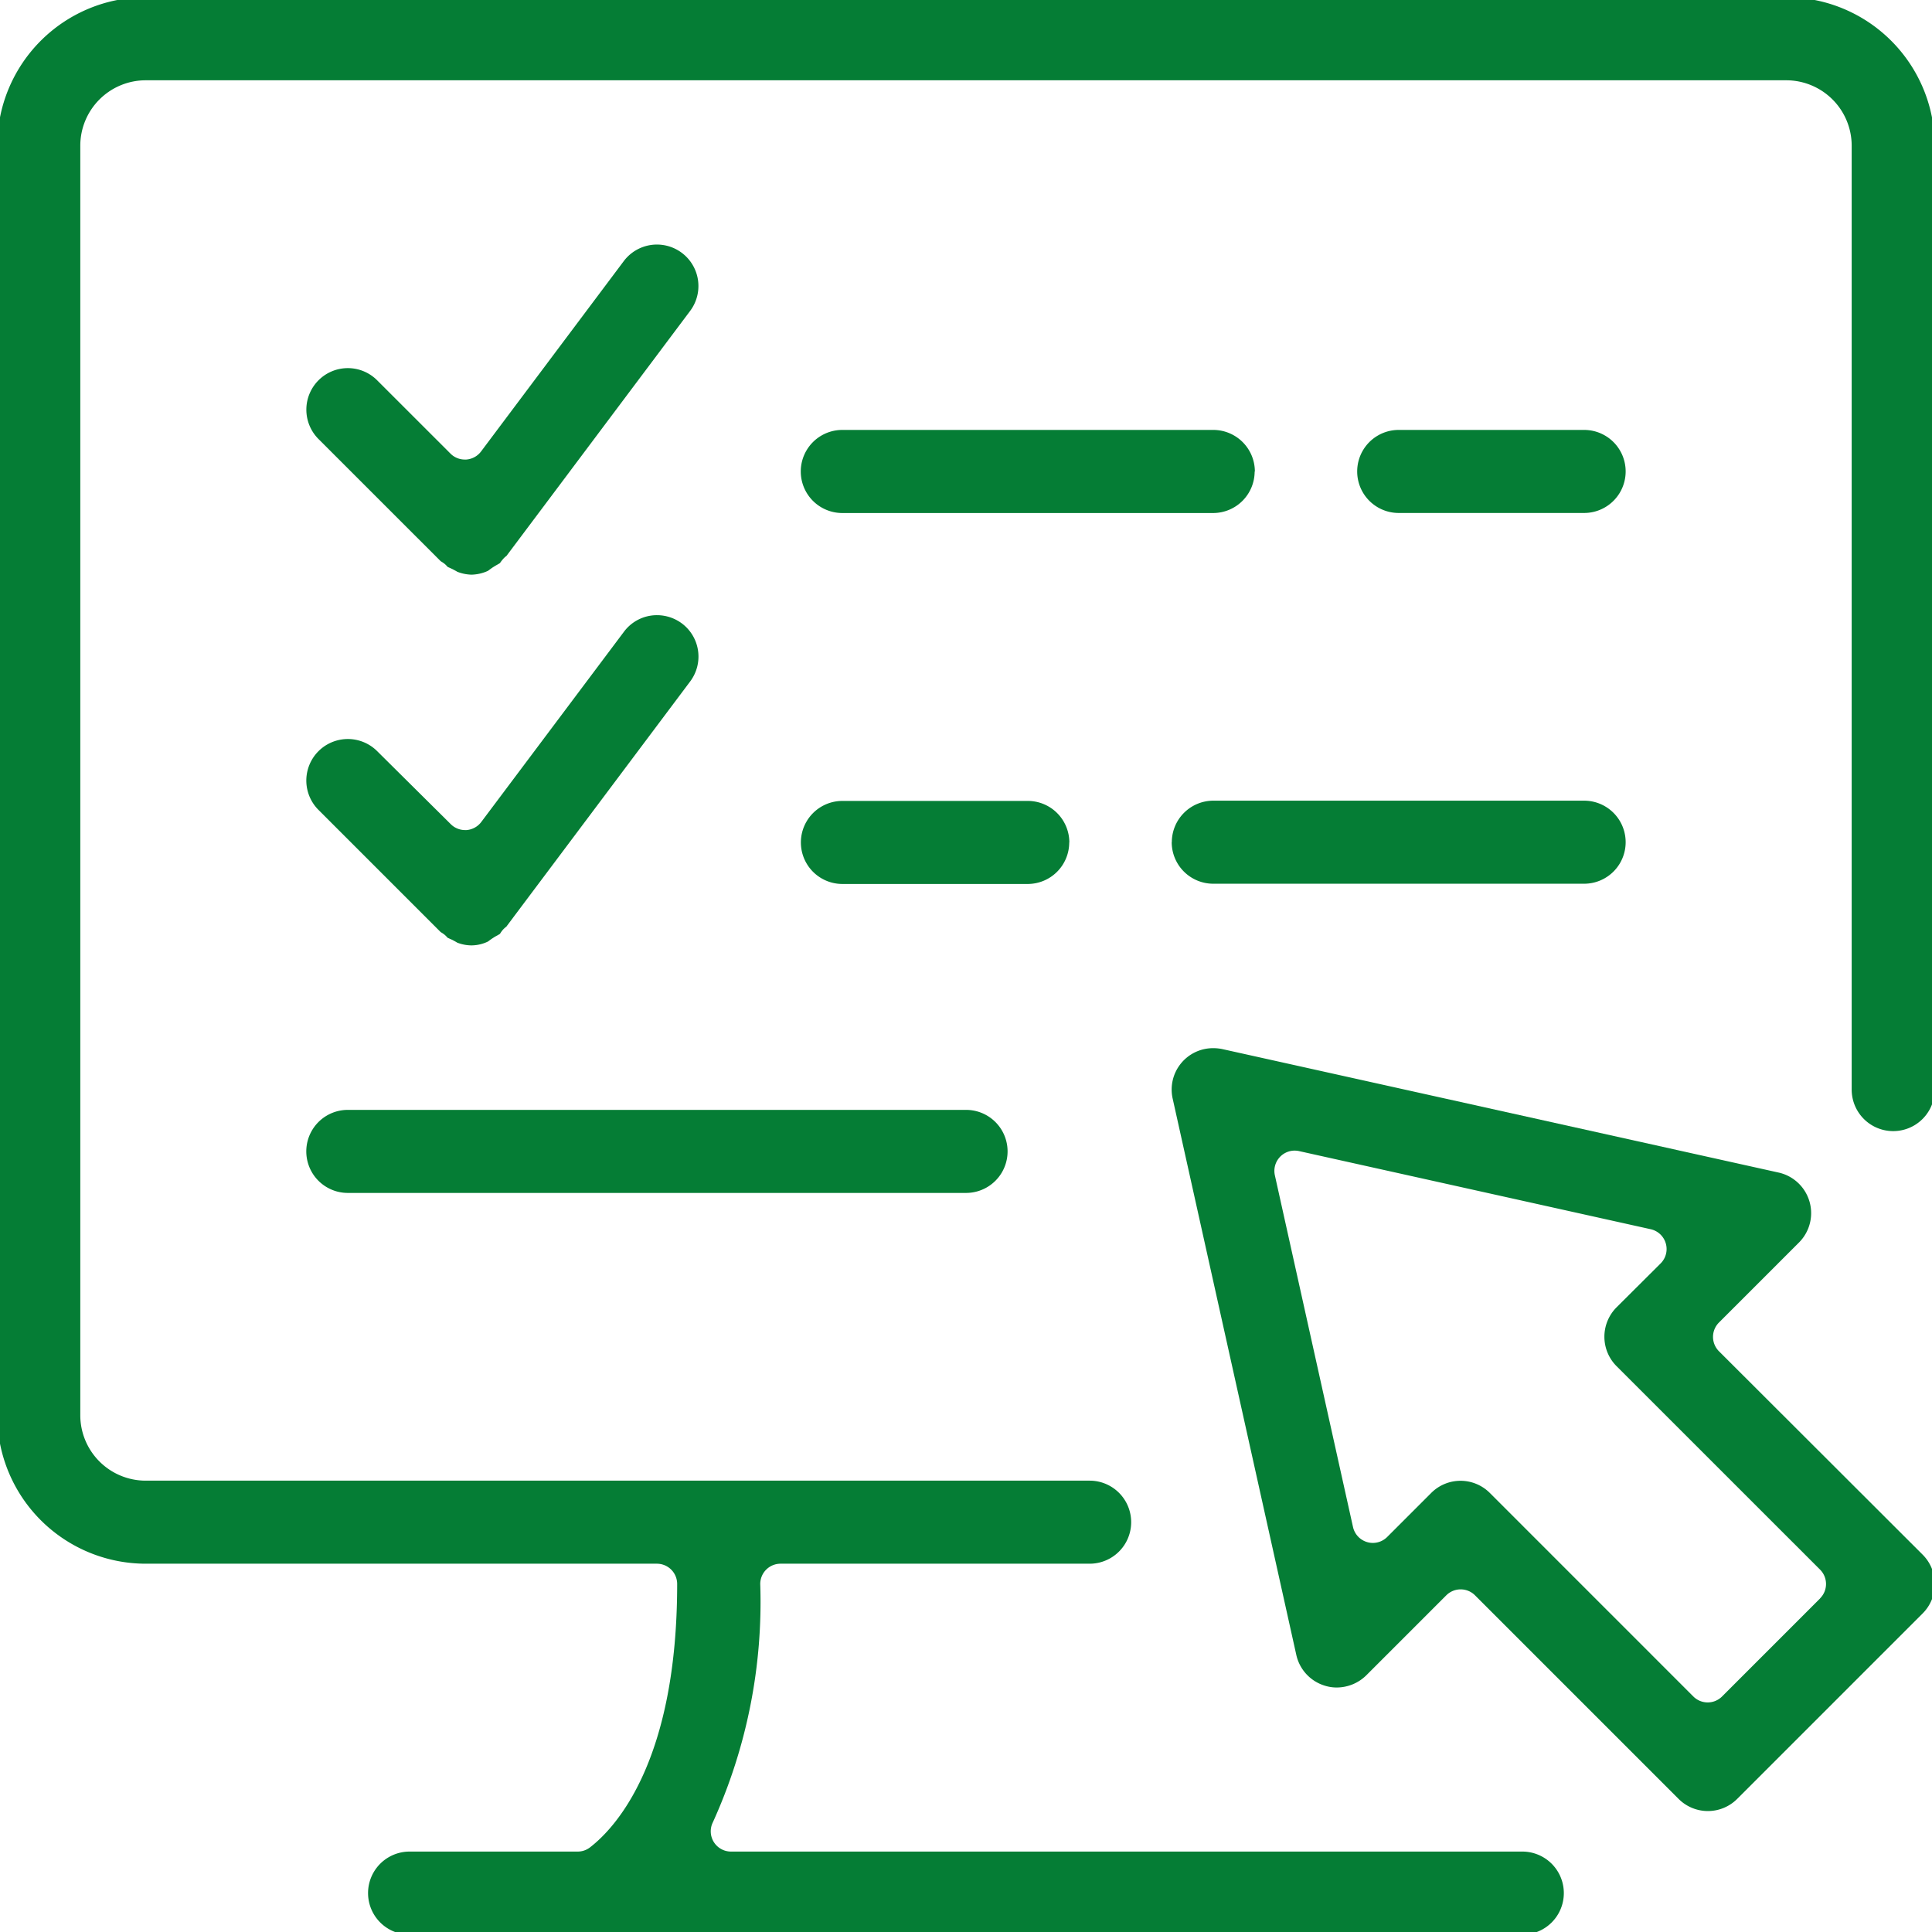
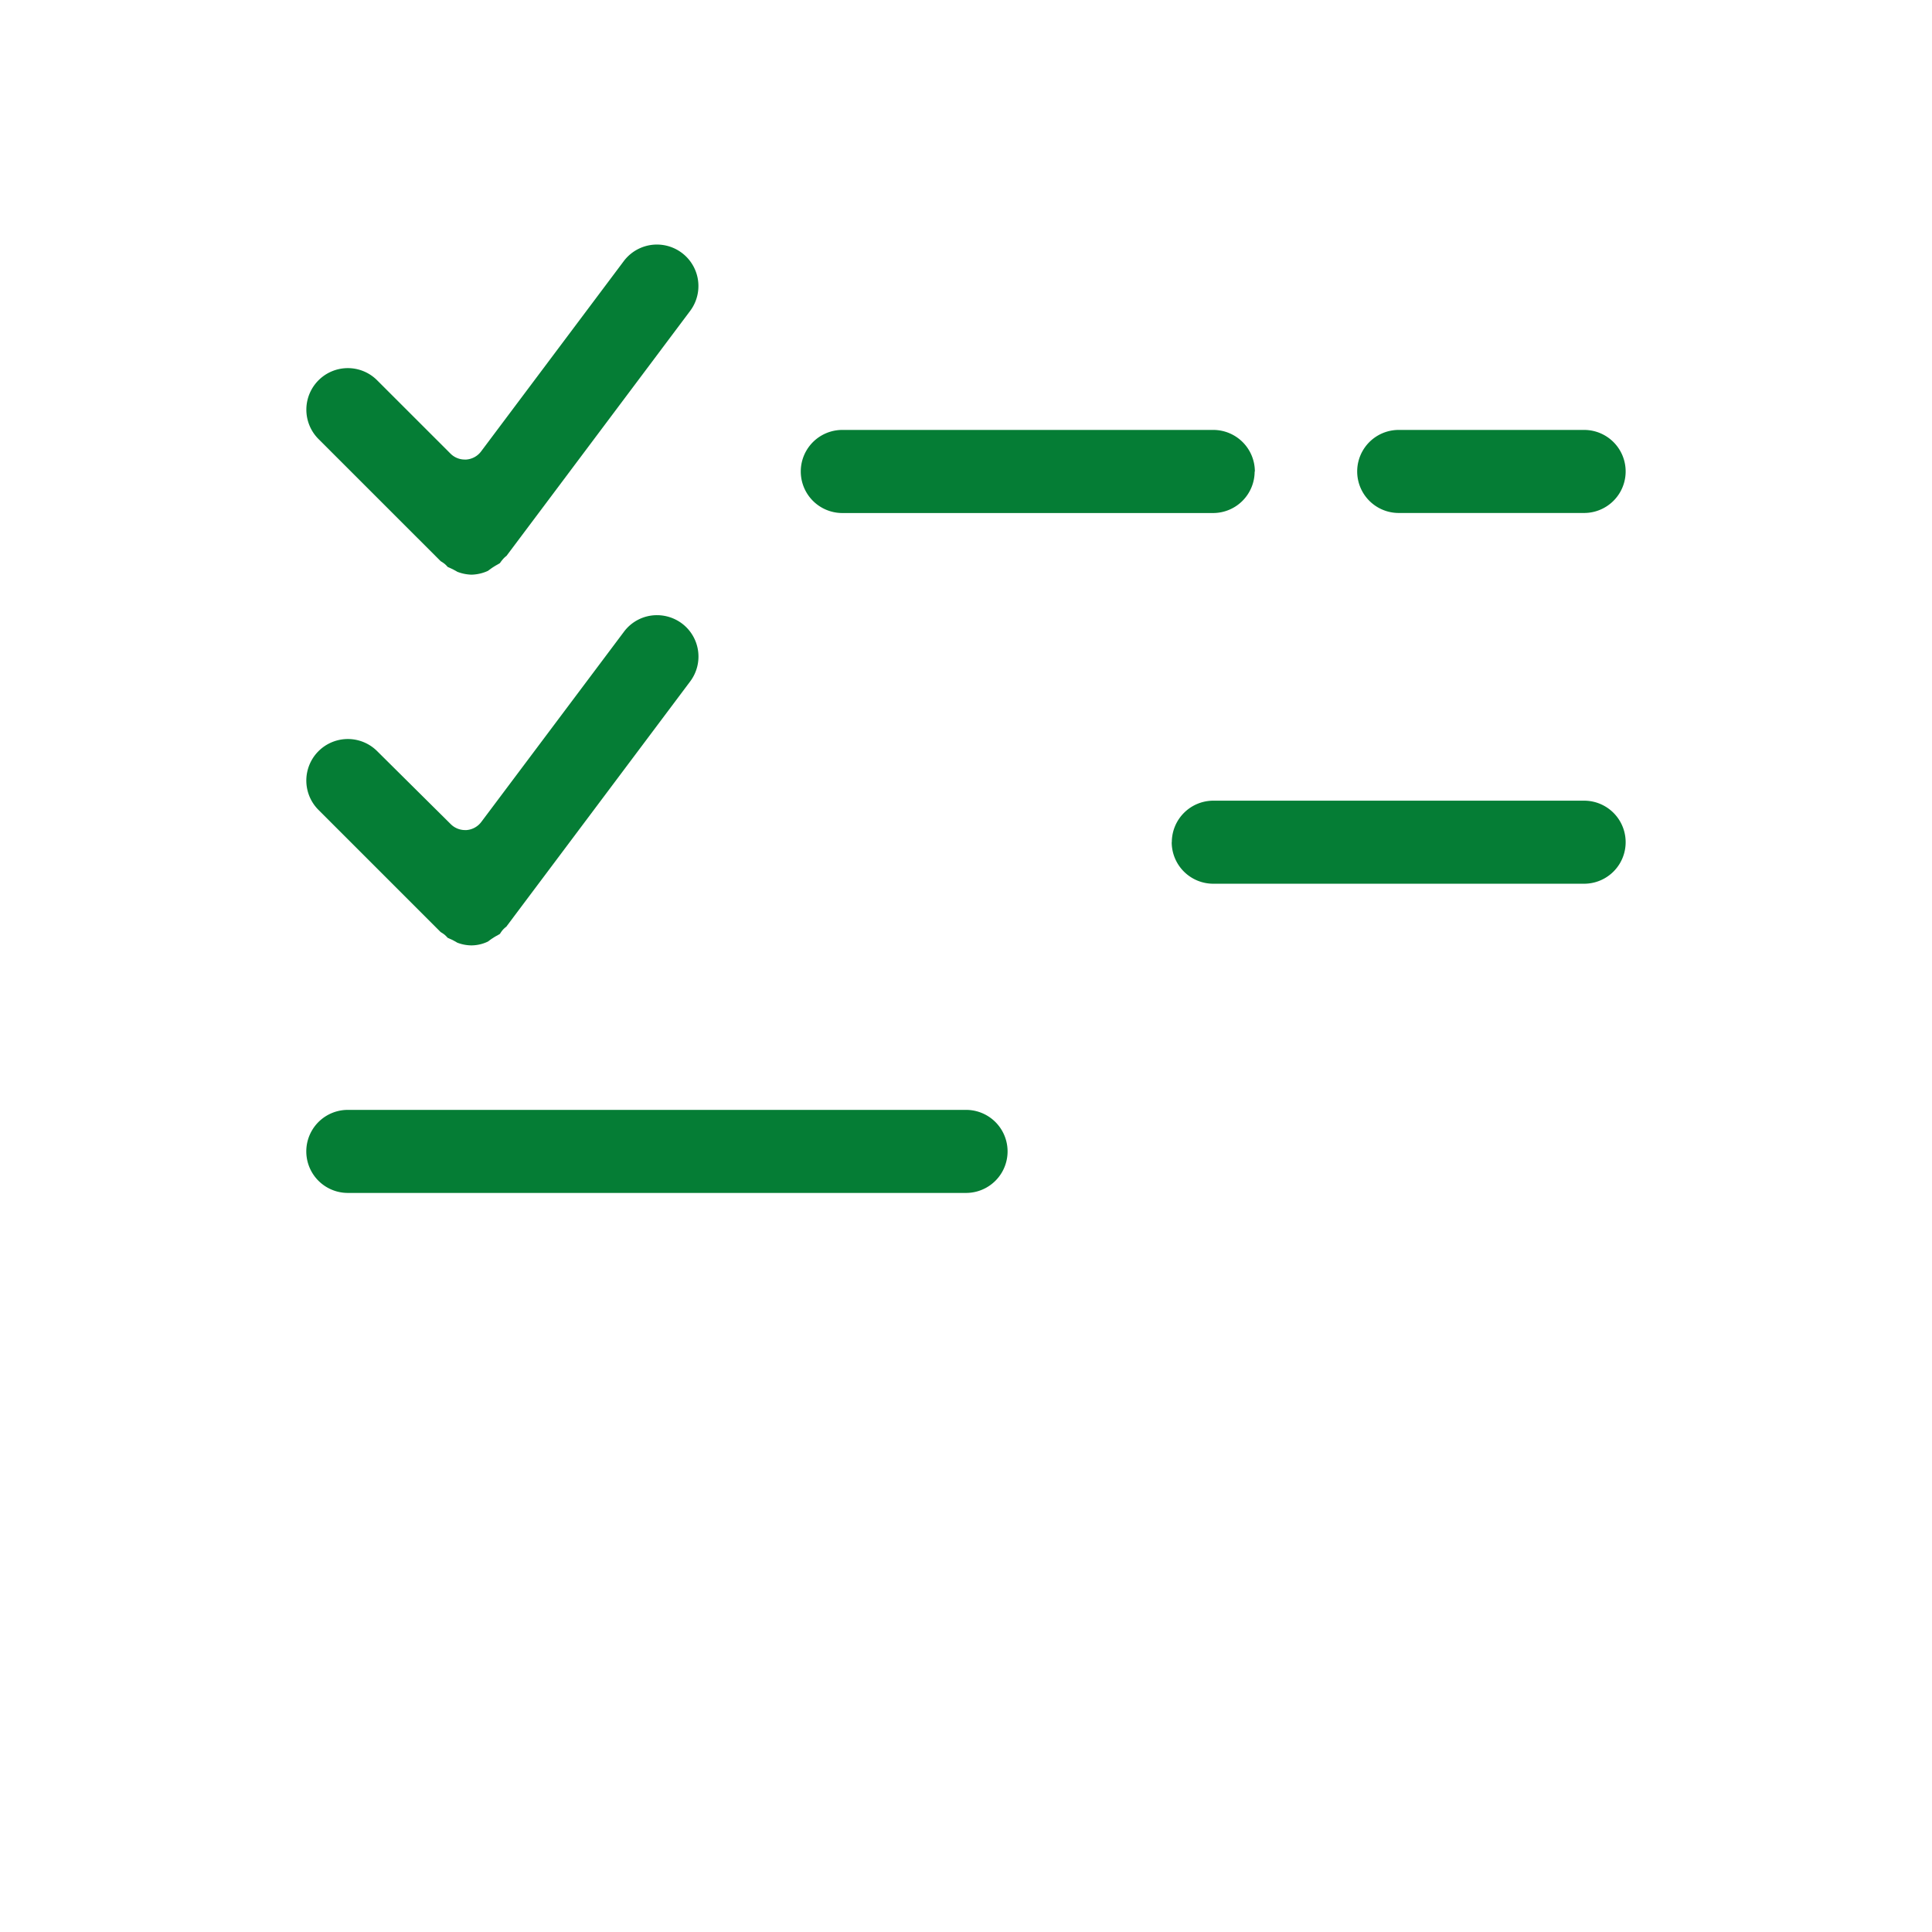
<svg xmlns="http://www.w3.org/2000/svg" width="70" height="70" viewBox="0 0 70 70">
  <defs>
    <clipPath id="clip-path">
      <rect id="Rectangle_1236" data-name="Rectangle 1236" width="70" height="70" transform="translate(0.1 0.1)" fill="#057d35" />
    </clipPath>
  </defs>
  <g id="Group_4049" data-name="Group 4049" transform="translate(-0.1 -0.1)">
    <g id="Group_4048" data-name="Group 4048" clip-path="url(#clip-path)">
-       <path id="Path_51059" data-name="Path 51059" d="M46.5,34.847a.736.736,0,0,1,0-1.04l2.9-2.9a1.506,1.506,0,0,0-.739-2.534L28.508,23.9a1.6,1.6,0,0,0-.327-.034,1.5,1.5,0,0,0-1.474,1.828l4.48,20.157a1.506,1.506,0,0,0,1.055,1.12,1.427,1.427,0,0,0,.412.059,1.529,1.529,0,0,0,1.067-.44l2.9-2.9a.736.736,0,0,1,1.04,0l7.374,7.374a1.5,1.5,0,0,0,2.128,0l6.718-6.718a1.506,1.506,0,0,0,0-2.128Zm3.663,8.958-3.551,3.551a.736.736,0,0,1-1.04,0L38.2,39.983a1.5,1.5,0,0,0-2.127,0l-1.594,1.594a.736.736,0,0,1-.52.215.707.707,0,0,1-.206-.03.737.737,0,0,1-.512-.546l-2.83-12.738a.735.735,0,0,1,.718-.9.775.775,0,0,1,.16.018l12.738,2.83a.736.736,0,0,1,.361,1.238l-1.6,1.594a1.509,1.509,0,0,0,0,2.128l7.376,7.374a.736.736,0,0,1,0,1.04" transform="translate(15.881 14.211)" fill="#057d35" />
-       <path id="Path_51060" data-name="Path 51060" d="M64.821,0H5.378A5.384,5.384,0,0,0,0,5.378v46a5.384,5.384,0,0,0,5.378,5.378H23.9a.735.735,0,0,1,.735.736c0,6.385-2.2,8.8-3.153,9.538a.728.728,0,0,1-.452.156h-6.09a1.5,1.5,0,0,0,0,3.009H55.256a1.5,1.5,0,0,0,0-3.009H26.586a.734.734,0,0,1-.656-1.064,19.311,19.311,0,0,0,1.715-8.63.735.735,0,0,1,.735-.736h11.2a1.5,1.5,0,0,0,0-3.009H5.378a2.372,2.372,0,0,1-2.369-2.369v-46A2.372,2.372,0,0,1,5.378,3.009H64.821A2.372,2.372,0,0,1,67.19,5.378v34.2a1.5,1.5,0,0,0,3.009,0V5.378A5.384,5.384,0,0,0,64.821,0" fill="#057d35" />
      <path id="Path_51061" data-name="Path 51061" d="M11.888,17.09a1.311,1.311,0,0,1,.147.1,1.122,1.122,0,0,1,.107.108c.018.008.034.016.051.022.048.022.094.043.139.065l.12.065.035.022a1.541,1.541,0,0,0,.5.105h.03a1.518,1.518,0,0,0,.579-.136l.048-.035c.046-.034.094-.069.142-.1s.1-.062.155-.093c.03-.016.067-.038.094-.056a1.3,1.3,0,0,1,.1-.132.809.809,0,0,1,.136-.128L20.926,8.02a1.5,1.5,0,0,0-2.408-1.8l-5.169,6.894a.737.737,0,0,1-.536.292l-.051,0a.729.729,0,0,1-.52-.215L9.585,10.535a1.5,1.5,0,0,0-2.125,0,1.506,1.506,0,0,0,0,2.128Z" transform="translate(4.18 3.344)" fill="#057d35" />
      <path id="Path_51062" data-name="Path 51062" d="M7.459,21.085l4.427,4.427a1.234,1.234,0,0,1,.147.1,1.122,1.122,0,0,1,.107.108l.051.022c.048.024.1.043.14.065s.08.043.118.065l.035.022a1.456,1.456,0,0,0,.5.1h.03a1.4,1.4,0,0,0,.579-.136.323.323,0,0,0,.048-.034c.046-.035.094-.069.144-.1a1.51,1.51,0,0,1,.155-.091l.094-.056a1.142,1.142,0,0,1,.094-.134.856.856,0,0,1,.136-.126l6.663-8.887a1.5,1.5,0,0,0-.3-2.1,1.512,1.512,0,0,0-.9-.3,1.489,1.489,0,0,0-1.2.6l-5.169,6.892a.741.741,0,0,1-.534.294h-.053a.734.734,0,0,1-.52-.215L9.587,18.958a1.5,1.5,0,1,0-2.128,2.127" transform="translate(4.18 8.359)" fill="#057d35" />
-       <path id="Path_51063" data-name="Path 51063" d="M27.977,19.753a1.506,1.506,0,0,0-1.5-1.5H19.755a1.5,1.5,0,1,0,0,3.009h6.718a1.506,1.506,0,0,0,1.5-1.5" transform="translate(10.867 10.866)" fill="#057d35" />
      <path id="Path_51064" data-name="Path 51064" d="M26.672,19.753a1.506,1.506,0,0,0,1.5,1.5H41.615a1.5,1.5,0,1,0,0-3.009H28.176a1.506,1.506,0,0,0-1.5,1.5" transform="translate(15.881 10.866)" fill="#057d35" />
      <path id="Path_51065" data-name="Path 51065" d="M34.7,11.332a1.508,1.508,0,0,0-1.5-1.506H19.753a1.505,1.505,0,0,0,0,3.011H33.192a1.506,1.506,0,0,0,1.5-1.5" transform="translate(10.866 5.851)" fill="#057d35" />
      <path id="Path_51066" data-name="Path 51066" d="M39.107,12.835a1.5,1.5,0,1,0,0-3.009H32.389a1.5,1.5,0,1,0,0,3.009Z" transform="translate(18.389 5.851)" fill="#057d35" />
      <path id="Path_51067" data-name="Path 51067" d="M8.523,28.277h22.4a1.5,1.5,0,1,0,0-3.009H8.523a1.5,1.5,0,1,0,0,3.009" transform="translate(4.179 15.045)" fill="#057d35" />
    </g>
  </g>
</svg>